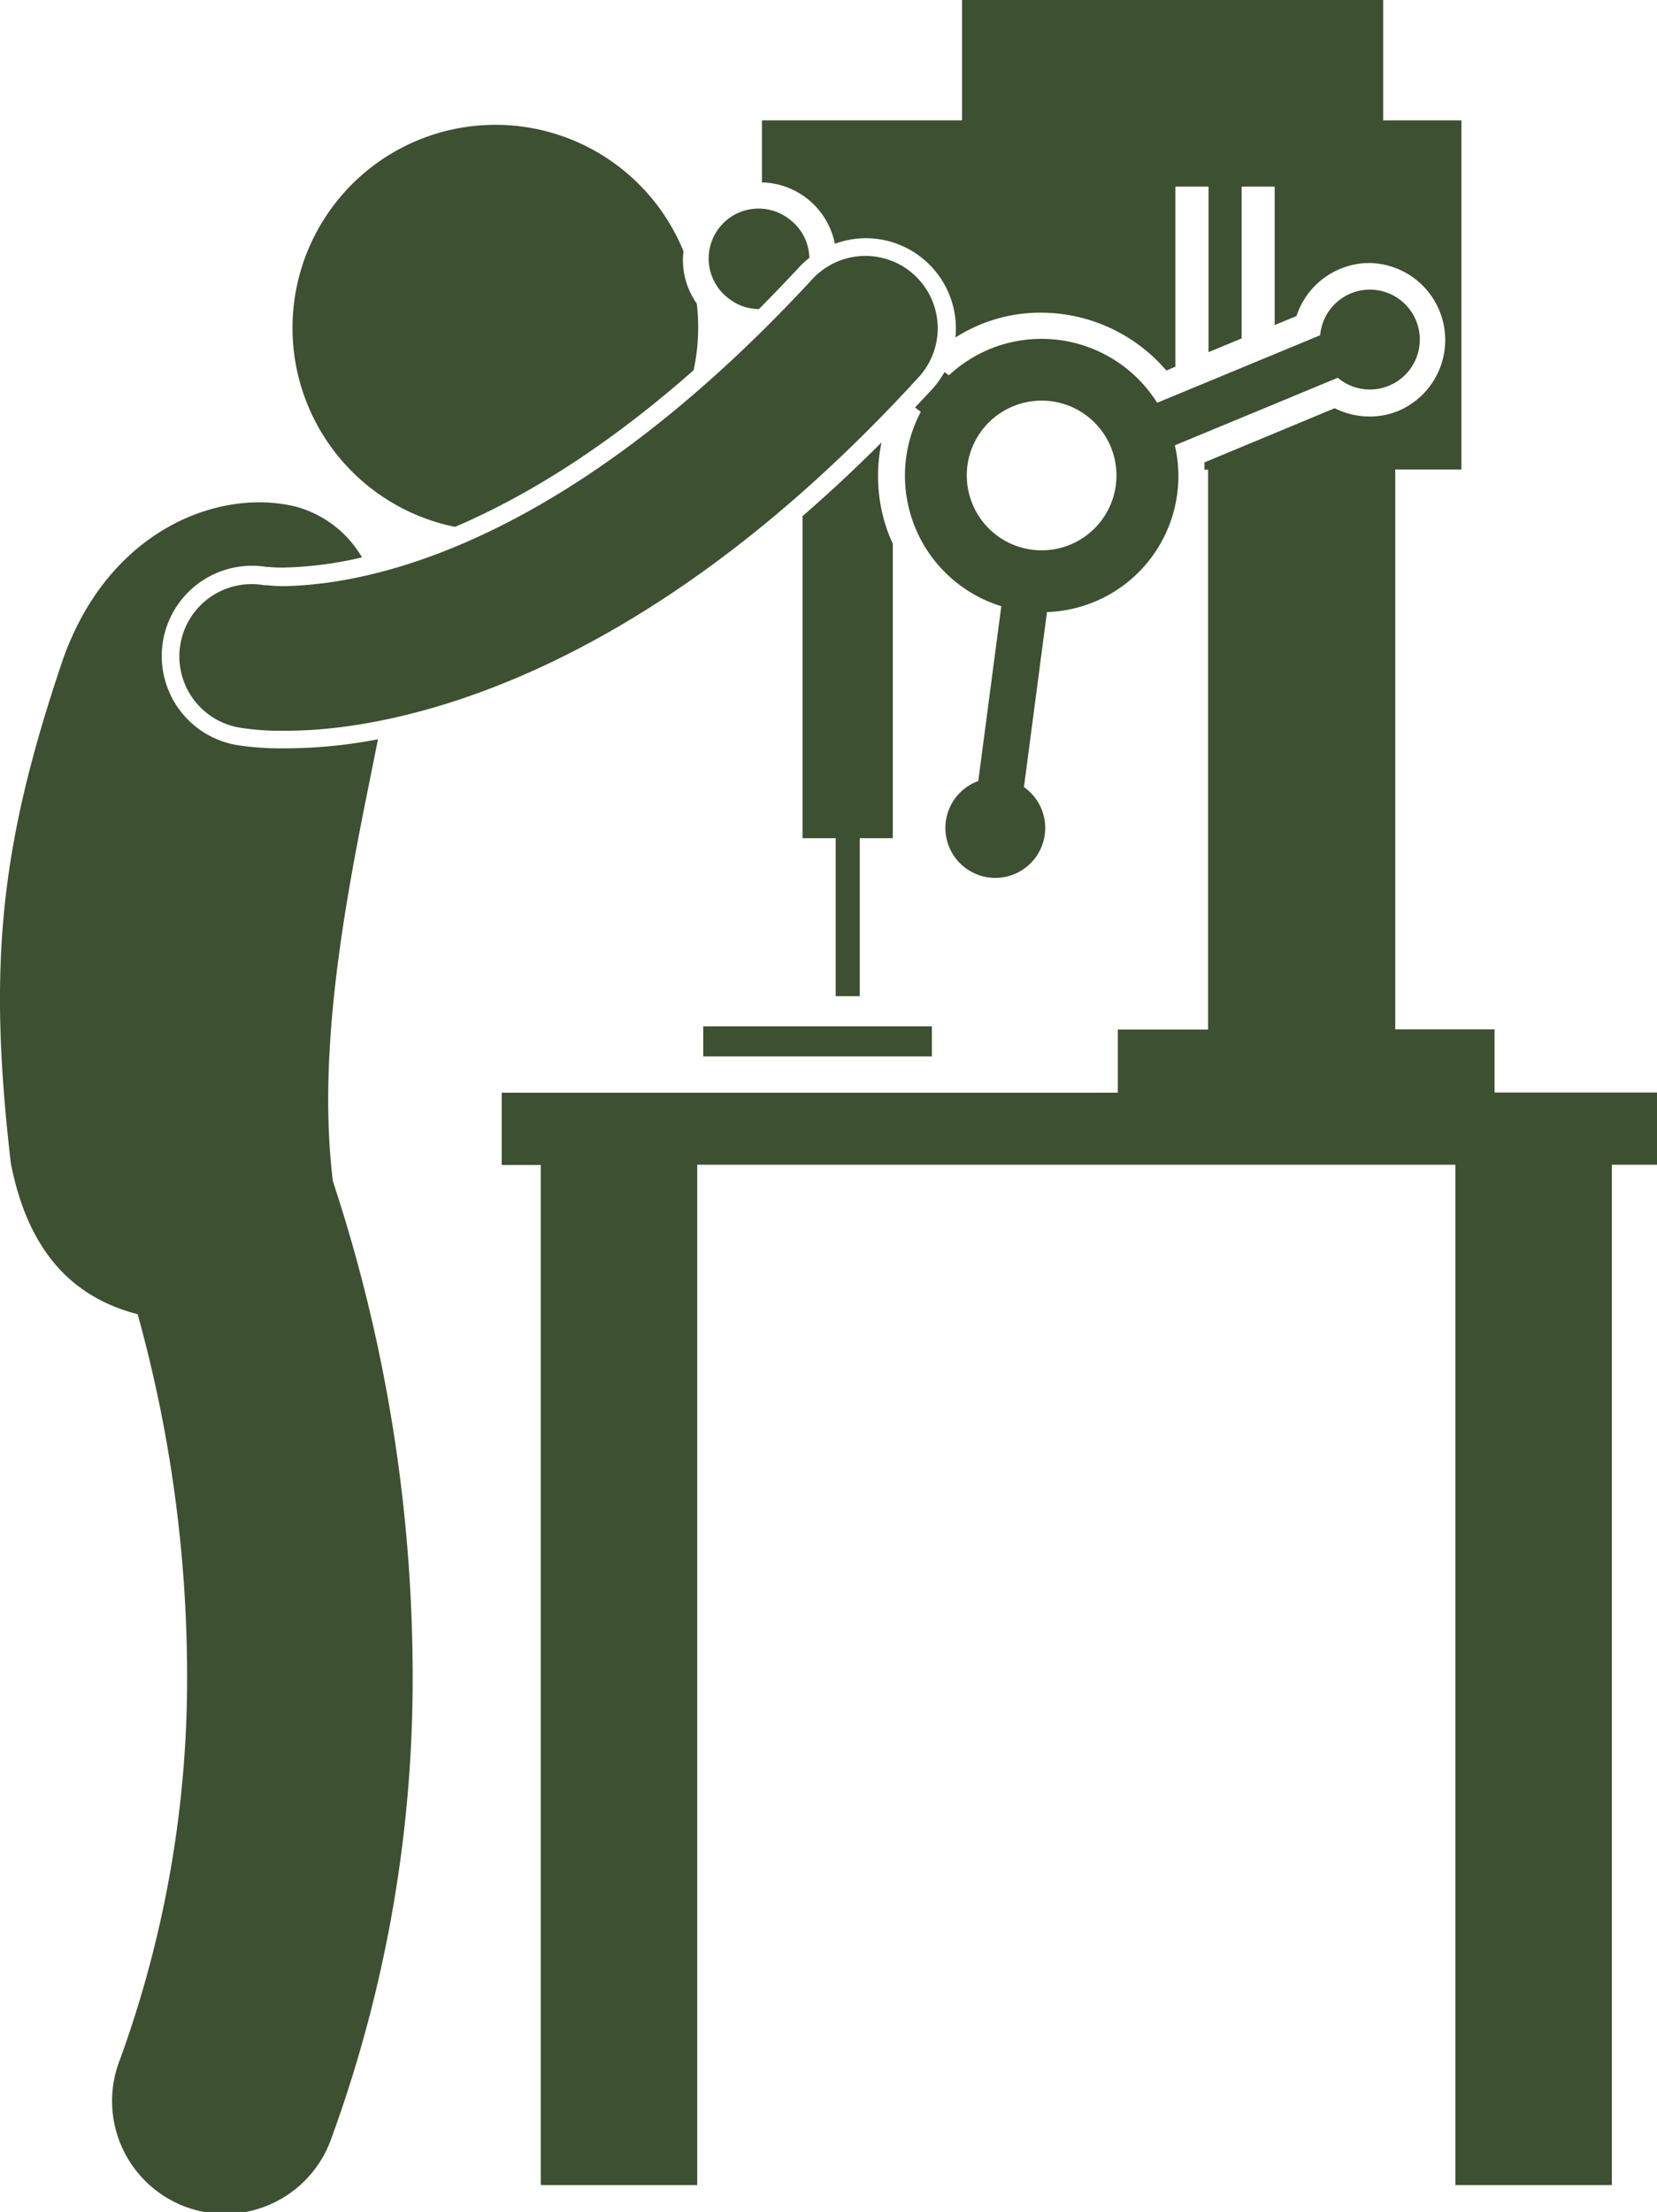
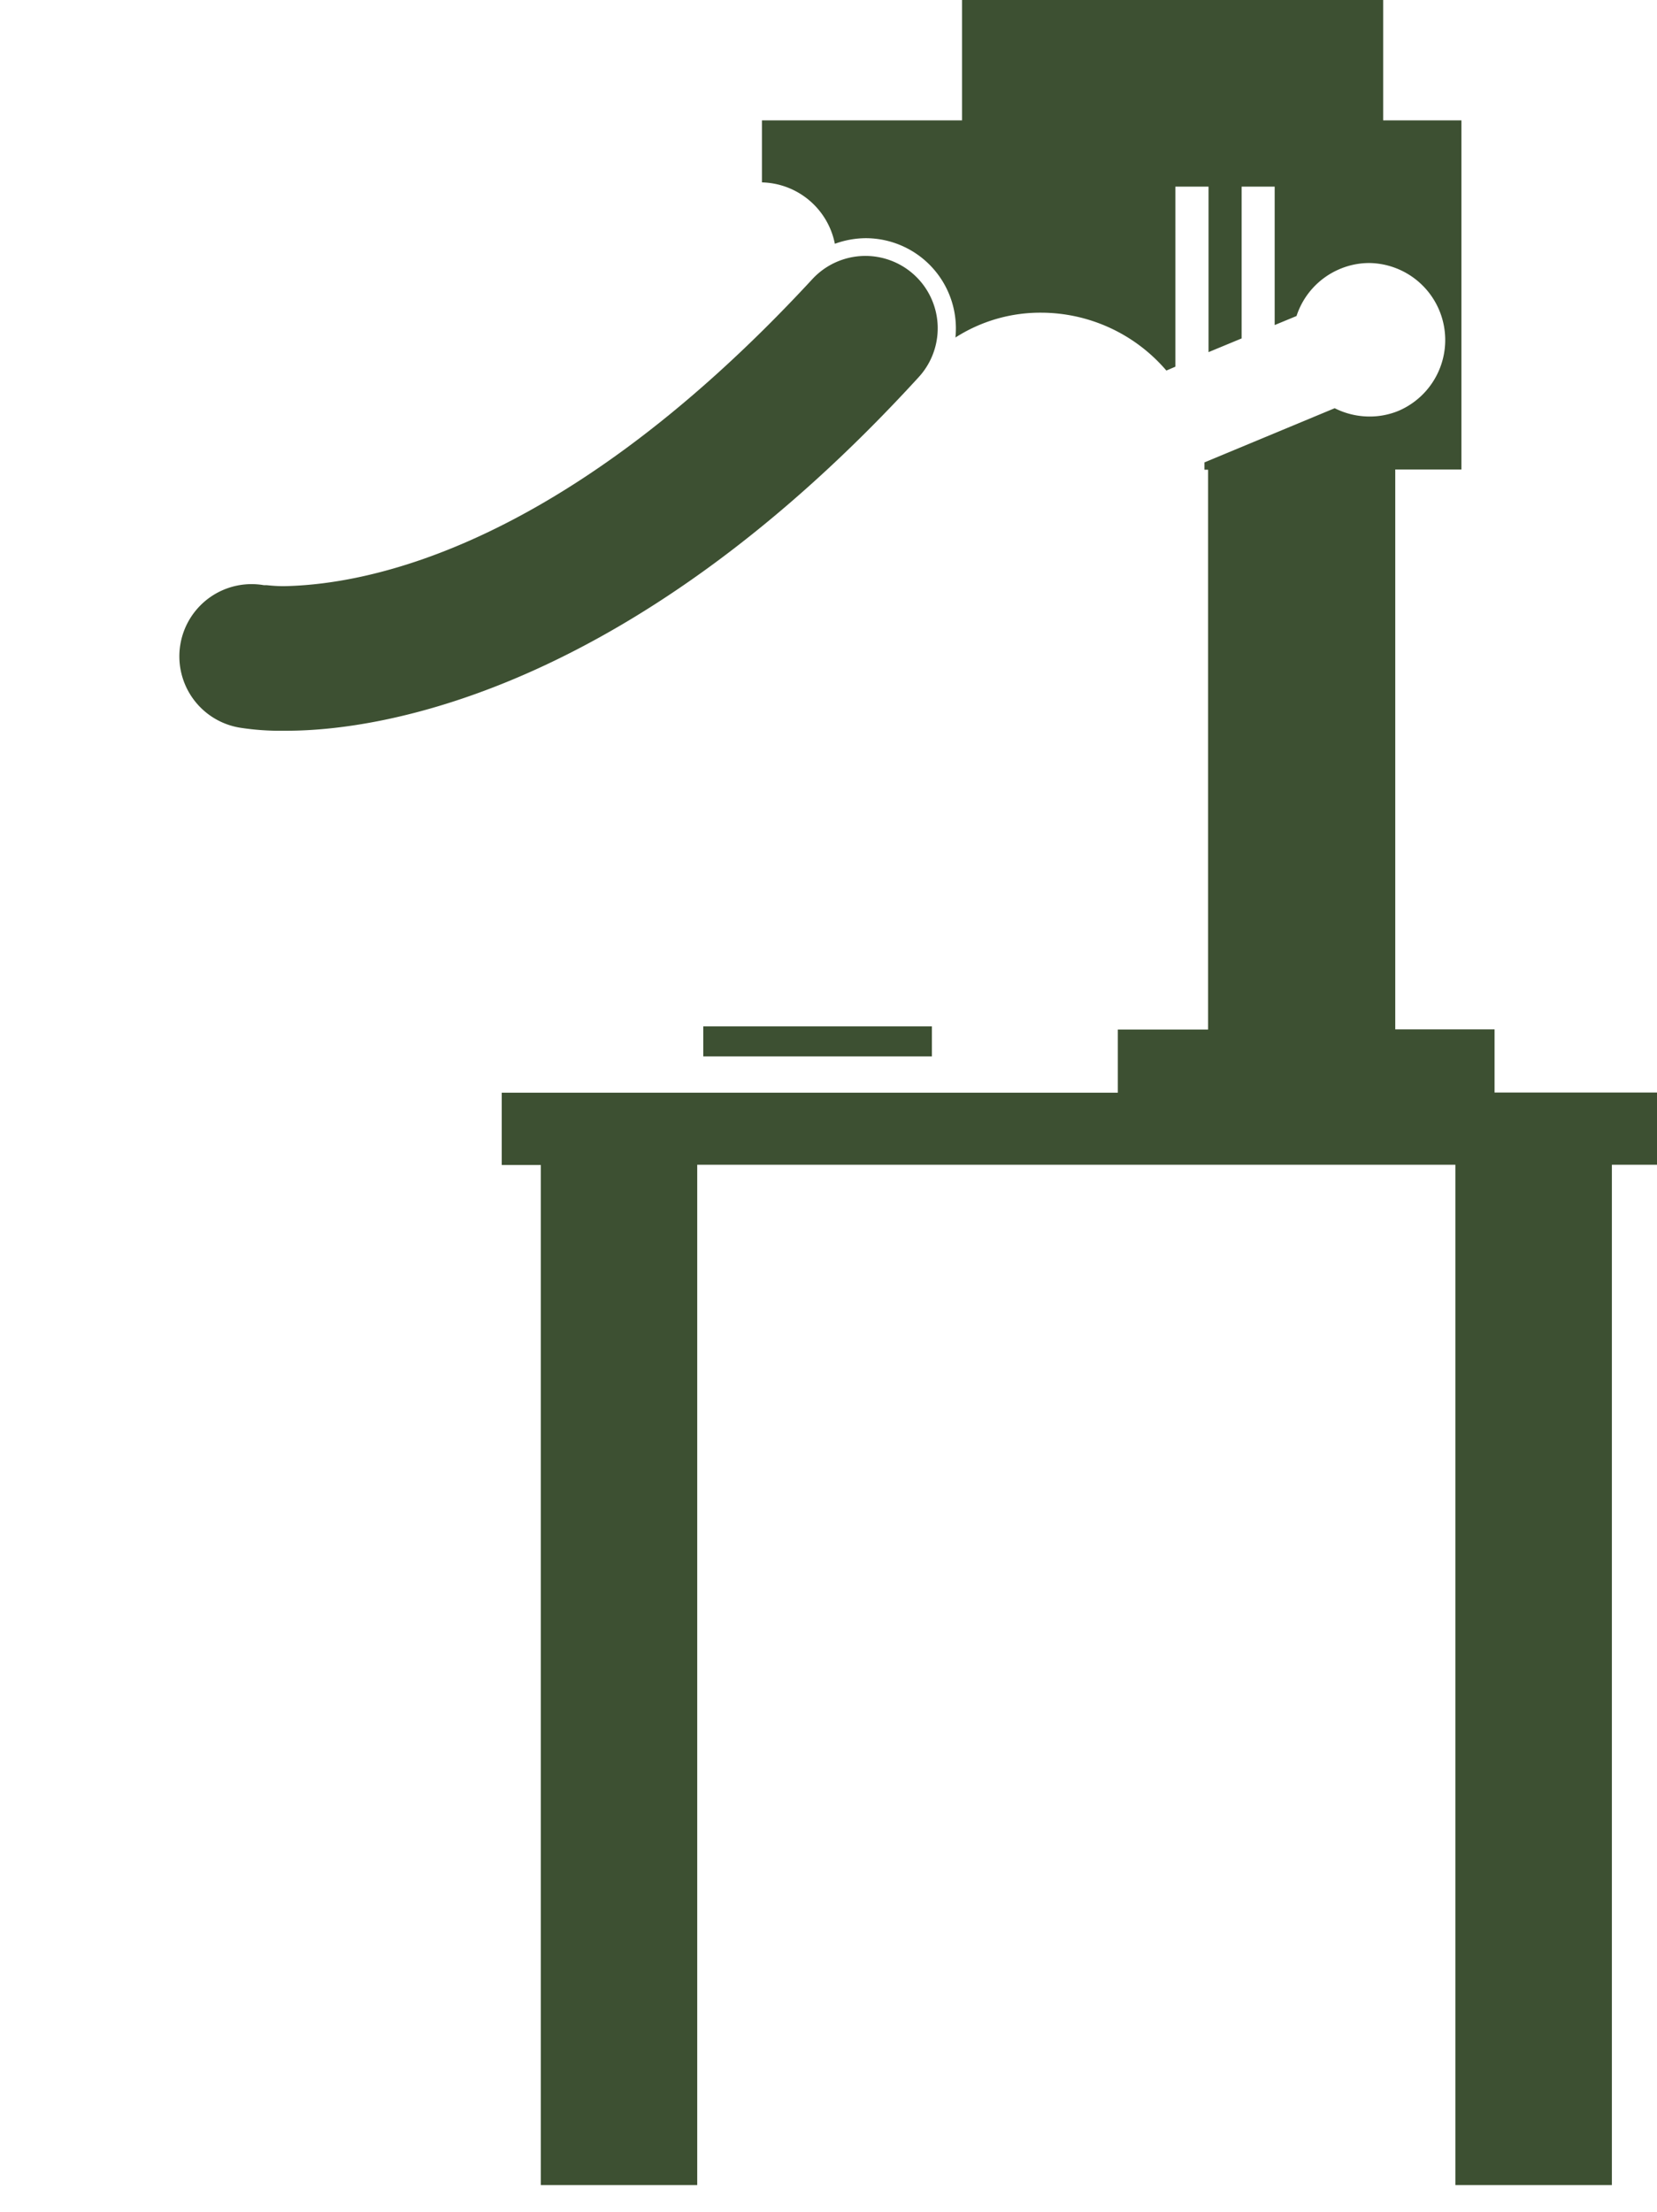
<svg xmlns="http://www.w3.org/2000/svg" viewBox="0 0 183.59 244.98">
  <defs>
    <style>.cls-1{fill:#3d5032;}</style>
  </defs>
  <title>manufacturingAsset 3</title>
  <g id="Layer_2" data-name="Layer 2">
    <g id="Layer_1-2" data-name="Layer 1">
-       <path class="cls-1" d="M97.67,49c-3,3-5.89,5.68-8.75,8.16V92.83h3.67v17.5h2.67V92.83h3.66V60.2c-.09-.19-.19-.38-.27-.58A18.07,18.07,0,0,1,97.67,49Z" />
      <path class="cls-1" d="M92.5,27a10.16,10.16,0,0,1,3.43-.62,10,10,0,0,1,9.93,11,17.44,17.44,0,0,1,9.53-2.75,18.31,18.31,0,0,1,13.84,6.41l1-.43V20.67h3.67V39l3.67-1.52V20.67h3.66V36l2.42-1a8.51,8.51,0,0,1,4.83-5.22,8.37,8.37,0,0,1,3.27-.65A8.53,8.53,0,0,1,155,45.48a8.32,8.32,0,0,1-3.26.65,8.57,8.57,0,0,1-3.86-.92l-14.43,6c0,.27,0,.54,0,.81h.4v62h-10v7H55.59v8h4.33V242H77.25V129h84V242h17.34V129h5v-8h-18v-7h-11V52h7.33V13.33h-8.67V0H106.59V13.33H84.42V20.2A8.44,8.44,0,0,1,92.5,27Z" />
-       <path class="cls-1" d="M77.2,33.62a8.47,8.47,0,0,1-1.47-3.78,8.21,8.21,0,0,1,0-2A22.49,22.49,0,1,0,49.76,58.21l.66.14C57.84,55.18,66.8,49.87,76.85,41A22.39,22.39,0,0,0,77.2,33.62Z" />
-       <path class="cls-1" d="M15.25,145.55a150,150,0,0,1,5.48,39.63,123.41,123.41,0,0,1-7.45,42.95,12.5,12.5,0,1,0,23.44,8.68,148.3,148.3,0,0,0,9-51.63,175,175,0,0,0-8.84-54.37c-2-16.36,2.27-35.21,5-48.93a55.41,55.41,0,0,1-10.12,1h-.34a31.5,31.5,0,0,1-5.28-.38,10,10,0,0,1,1.75-19.84,10.11,10.11,0,0,1,1.65.13l.2,0a16.1,16.1,0,0,0,1.68.07,41.81,41.81,0,0,0,8.69-1.13,12.17,12.17,0,0,0-7.3-5.61C24.29,54,11.92,58.66,6.88,73.3.08,93.48-1.39,106.61,1.2,128.82,3.3,139.64,9,143.93,15.25,145.55Z" />
      <rect class="cls-1" x="77.92" y="113.67" width="25.33" height="3.33" />
-       <path class="cls-1" d="M88.57,29.56a9.54,9.54,0,0,1,1.1-1,5.43,5.43,0,0,0-2.12-4.21,5.53,5.53,0,1,0-6.73,8.77,5.4,5.4,0,0,0,3.27,1.11C85.56,32.74,87.06,31.2,88.57,29.56Z" />
-       <path class="cls-1" d="M101.38,45.13l.64.48a15.13,15.13,0,0,0,8.92,21.53L108.39,86.5a5.53,5.53,0,1,0,5.06.67L116,67.79a15.07,15.07,0,0,0,14.17-18.47l18.05-7.48a5.53,5.53,0,1,0-1.95-4.71l-18.06,7.48a15.13,15.13,0,0,0-18.6-5.93,15.33,15.33,0,0,0-4.48,2.89l-.48-.37a10.39,10.39,0,0,1-1.37,1.9C102.65,43.8,102,44.46,101.38,45.13ZM112.24,45a8.29,8.29,0,1,1-4.49,10.83A8.28,8.28,0,0,1,112.24,45Z" />
      <path class="cls-1" d="M29.56,64.81l-.32,0a8,8,0,0,0-2.73,15.77,28.61,28.61,0,0,0,4.93.35h.33c11.19,0,38.62-4.85,70-39.14A8,8,0,0,0,90,30.92c-29.31,31.7-51.71,33.87-58.6,34A18.06,18.06,0,0,1,29.56,64.81Z" />
    </g>
  </g>
</svg>